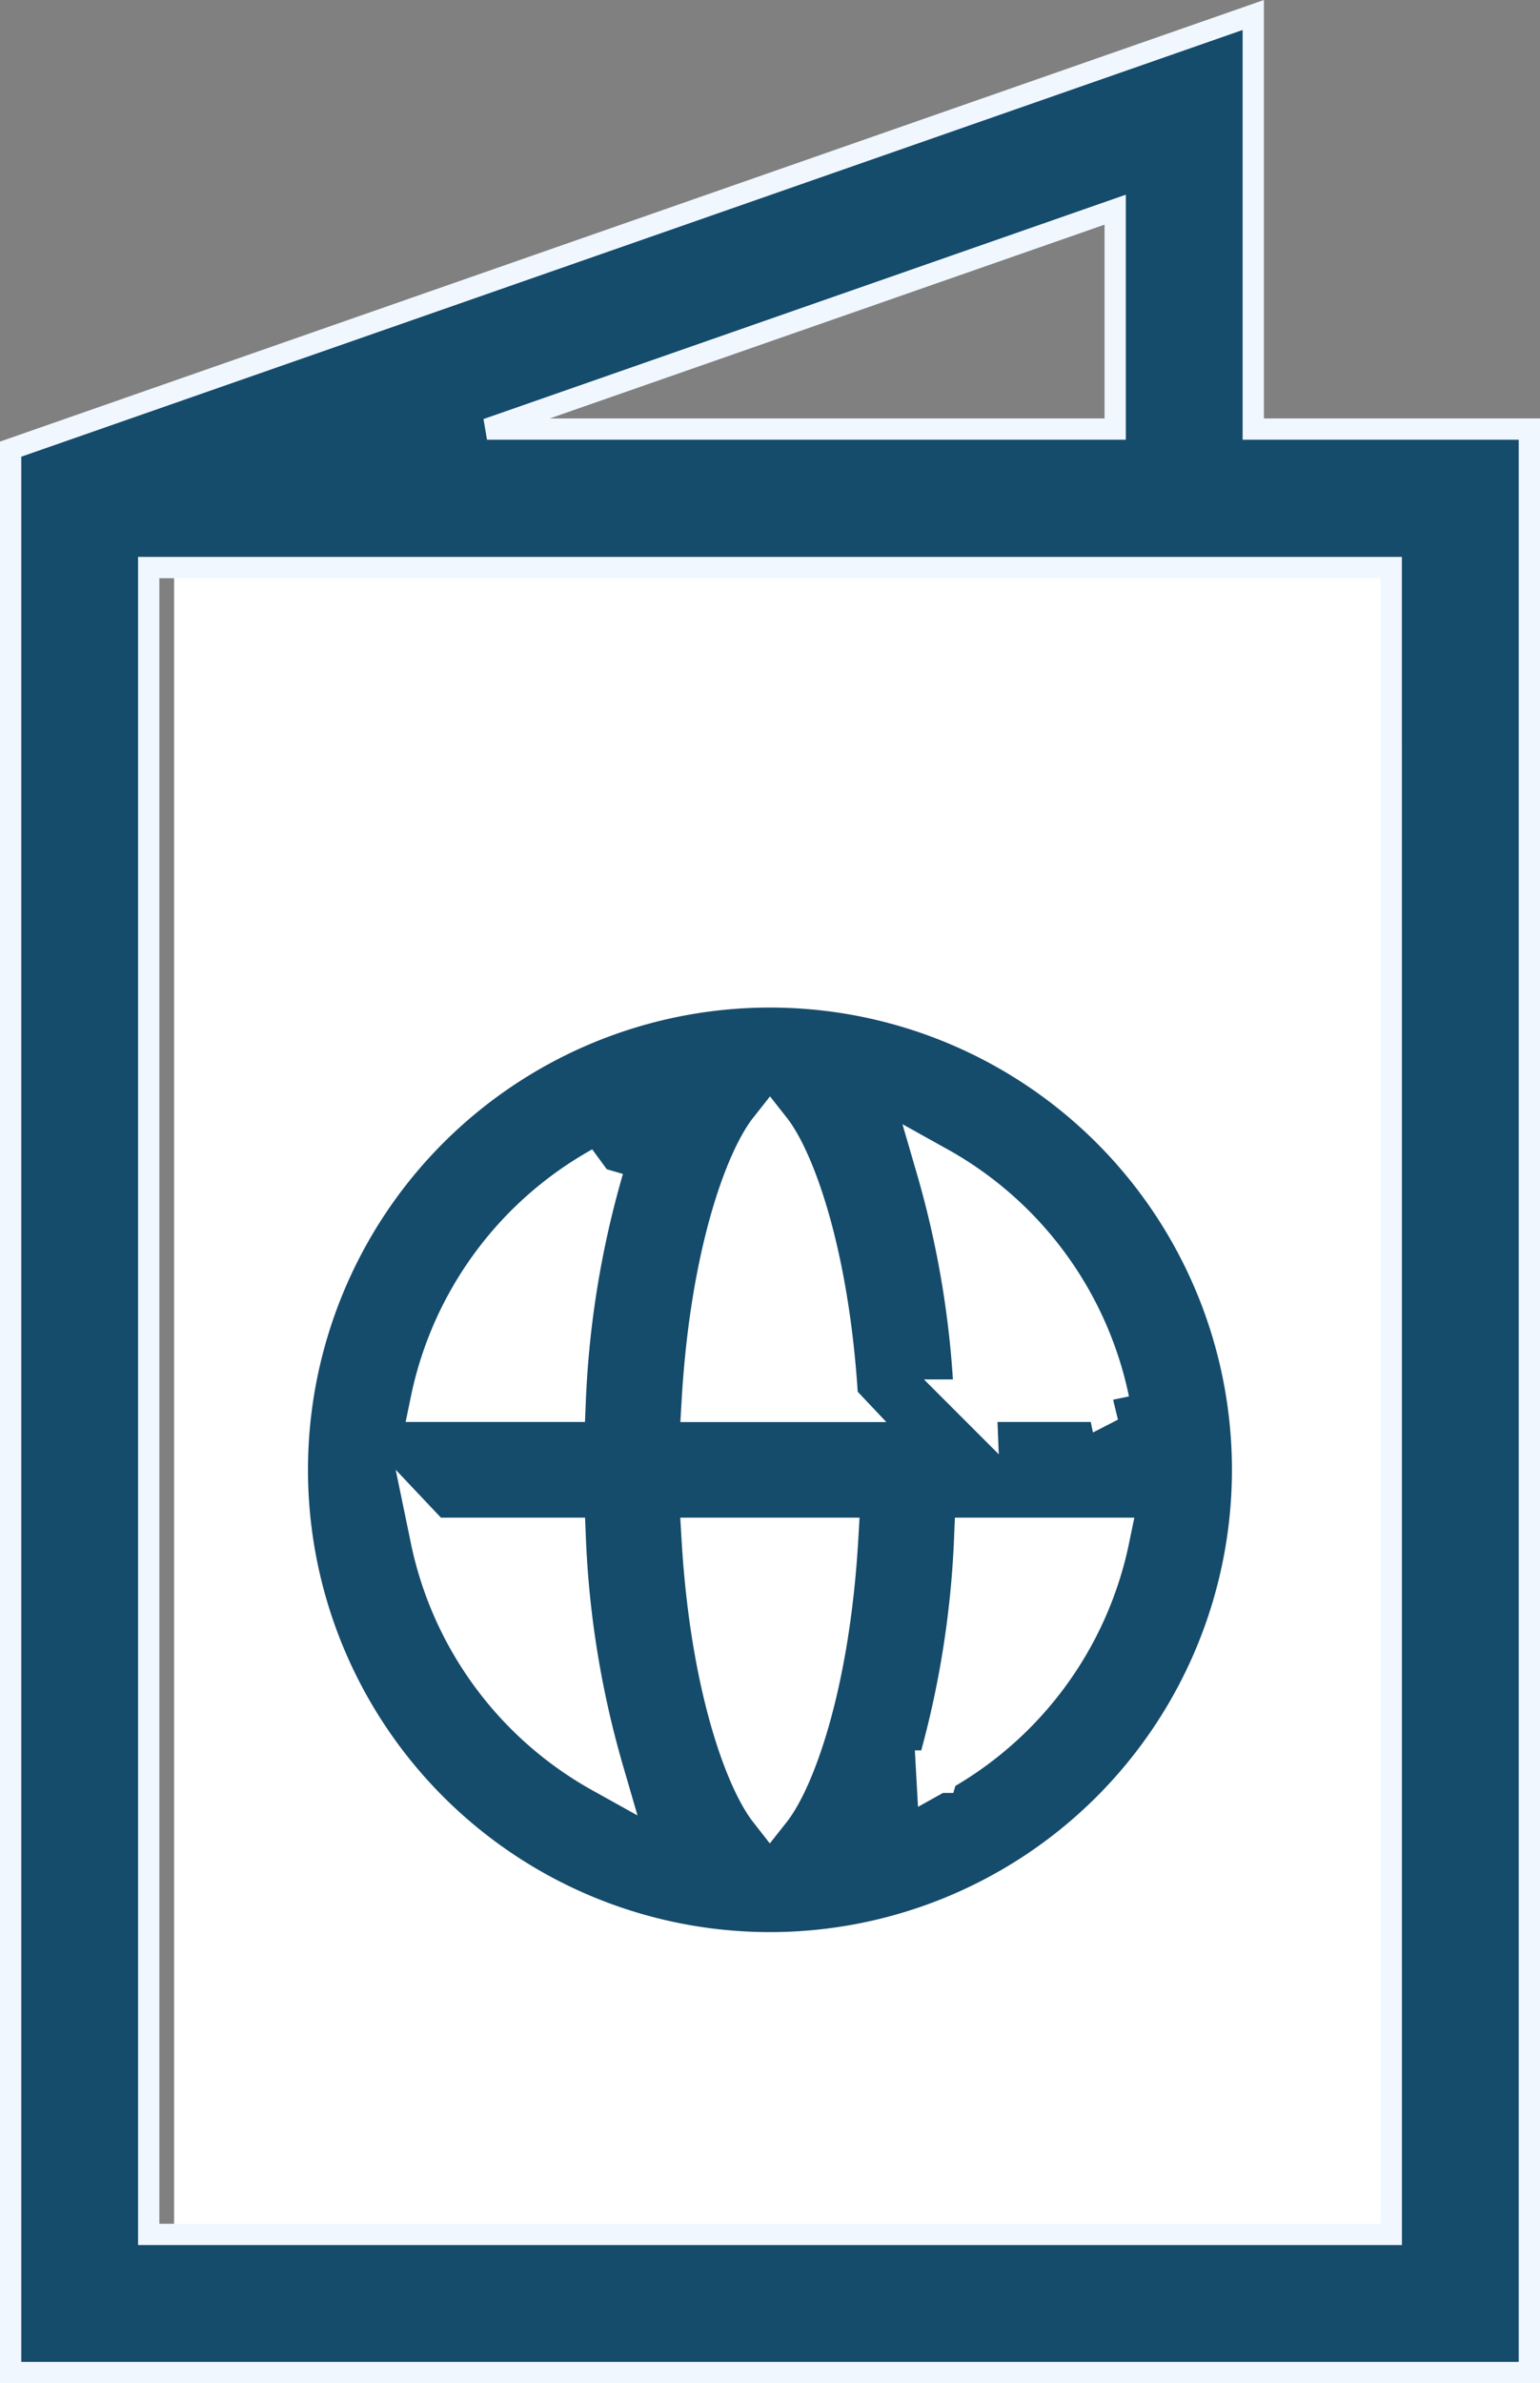
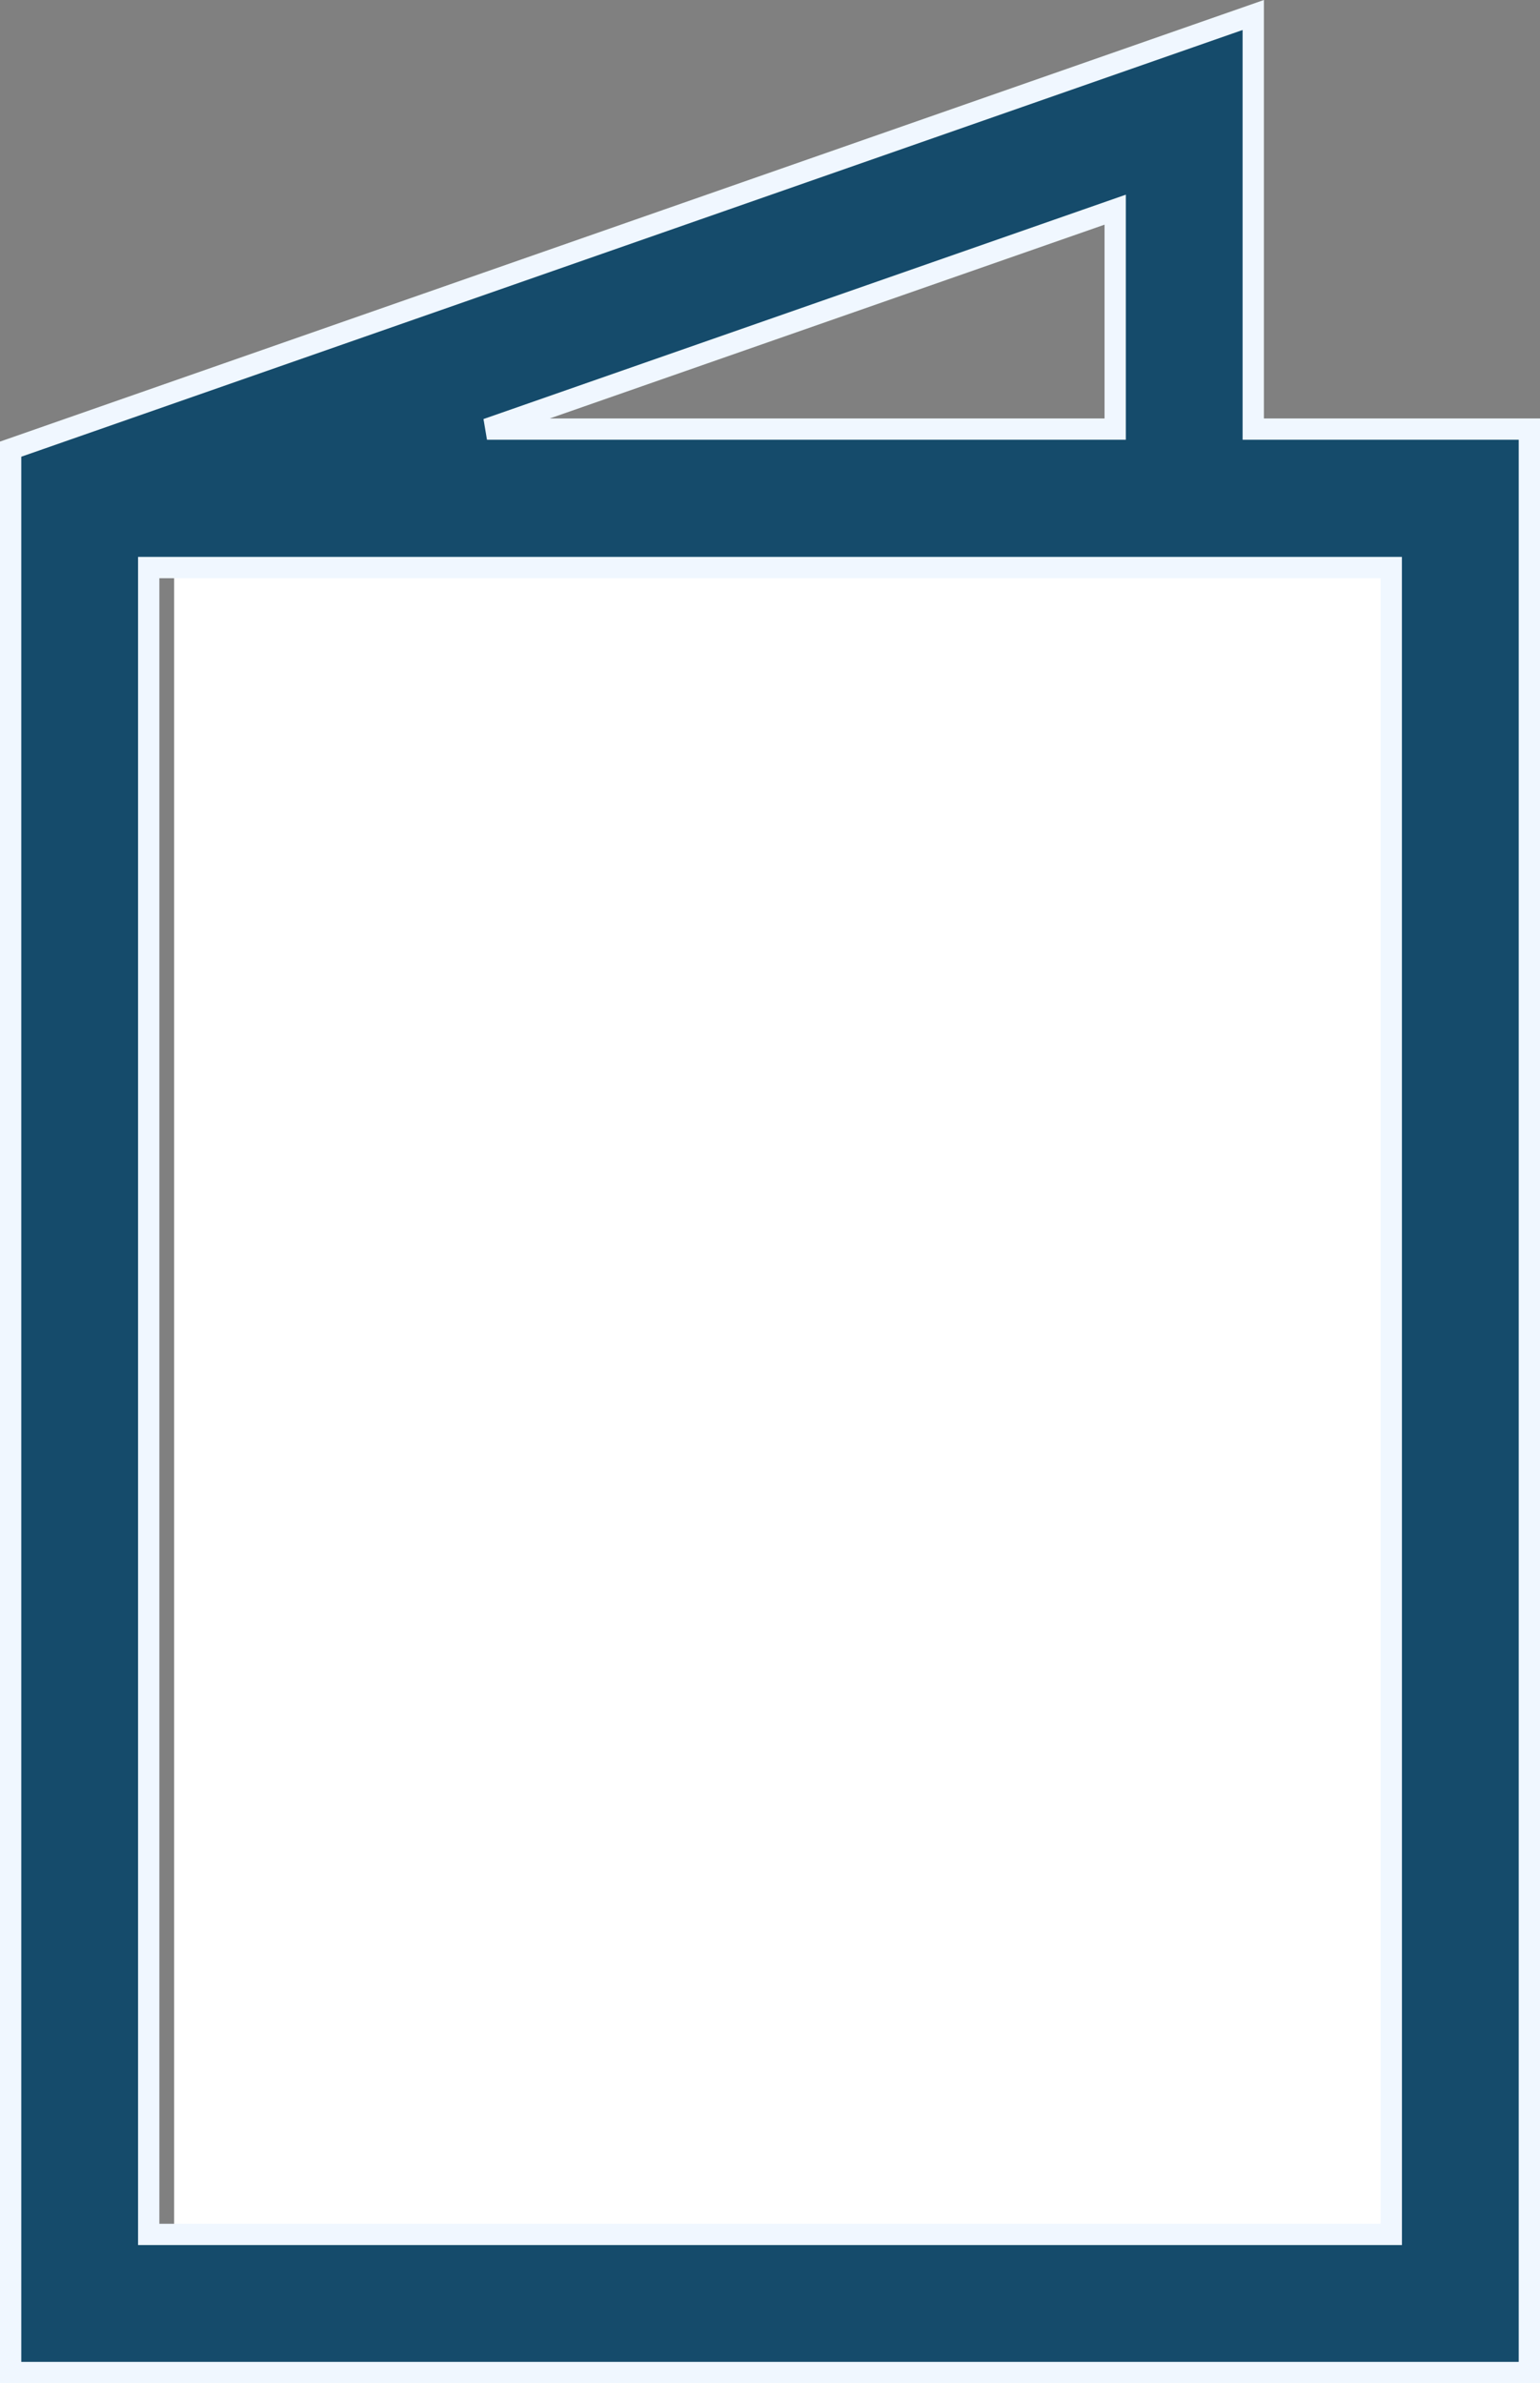
<svg xmlns="http://www.w3.org/2000/svg" width="36.182" height="55.956" viewBox="0 0 36.182 55.956">
  <rect x="0" y="0" width="36.182" height="55.956" fill="#808080" stroke="none" />
  <g id="benifits_img-5" transform="translate(-430.75 -1179.648)">
    <rect id="Rectangle_4140" data-name="Rectangle 4140" width="30" height="41" transform="translate(434.841 1191.856)" fill="#fff" />
    <g id="Group_10798" data-name="Group 10798" transform="translate(431 1180)">
-       <path id="Path_38528" data-name="Path 38528" d="M162.316,233.633a11.354,11.354,0,1,0-11.354-11.354,11.354,11.354,0,0,0,11.354,11.354Zm-7.946-9.731h3.122a22.865,22.865,0,0,0,.892,5.464,8.14,8.14,0,0,1-4.015-5.465Zm9.521-3.244h-3.15c.206-3.519,1.052-5.676,1.576-6.34.522.663,1.367,2.823,1.573,6.339Zm0,3.244c-.206,3.519-1.052,5.676-1.576,6.34-.523-.669-1.369-2.821-1.576-6.34Zm2.358,5.464a22.879,22.879,0,0,0,.892-5.464h3.122a8.14,8.14,0,0,1-4.014,5.465Zm4.014-8.71h-3.122a22.866,22.866,0,0,0-.892-5.464,8.14,8.14,0,0,1,4.012,5.465Zm-11.881-5.464a22.872,22.872,0,0,0-.892,5.464H154.37a8.14,8.14,0,0,1,4.013-5.465Z" transform="translate(-144.476 -188.12)" fill="#154b6b" stroke="#fff" stroke-width="1" />
      <path id="Path_38529" data-name="Path 38529" d="M126.645,9.723h-6.487V0L90.963,10.194v45.16h35.682Zm-9.731-5.152V9.723H102.155Zm6.487,47.54H94.207V12.974H123.4Z" transform="translate(-90.963)" fill="#154b6b" stroke="#f0f7ff" stroke-width="0.5" />
    </g>
  </g>
</svg>